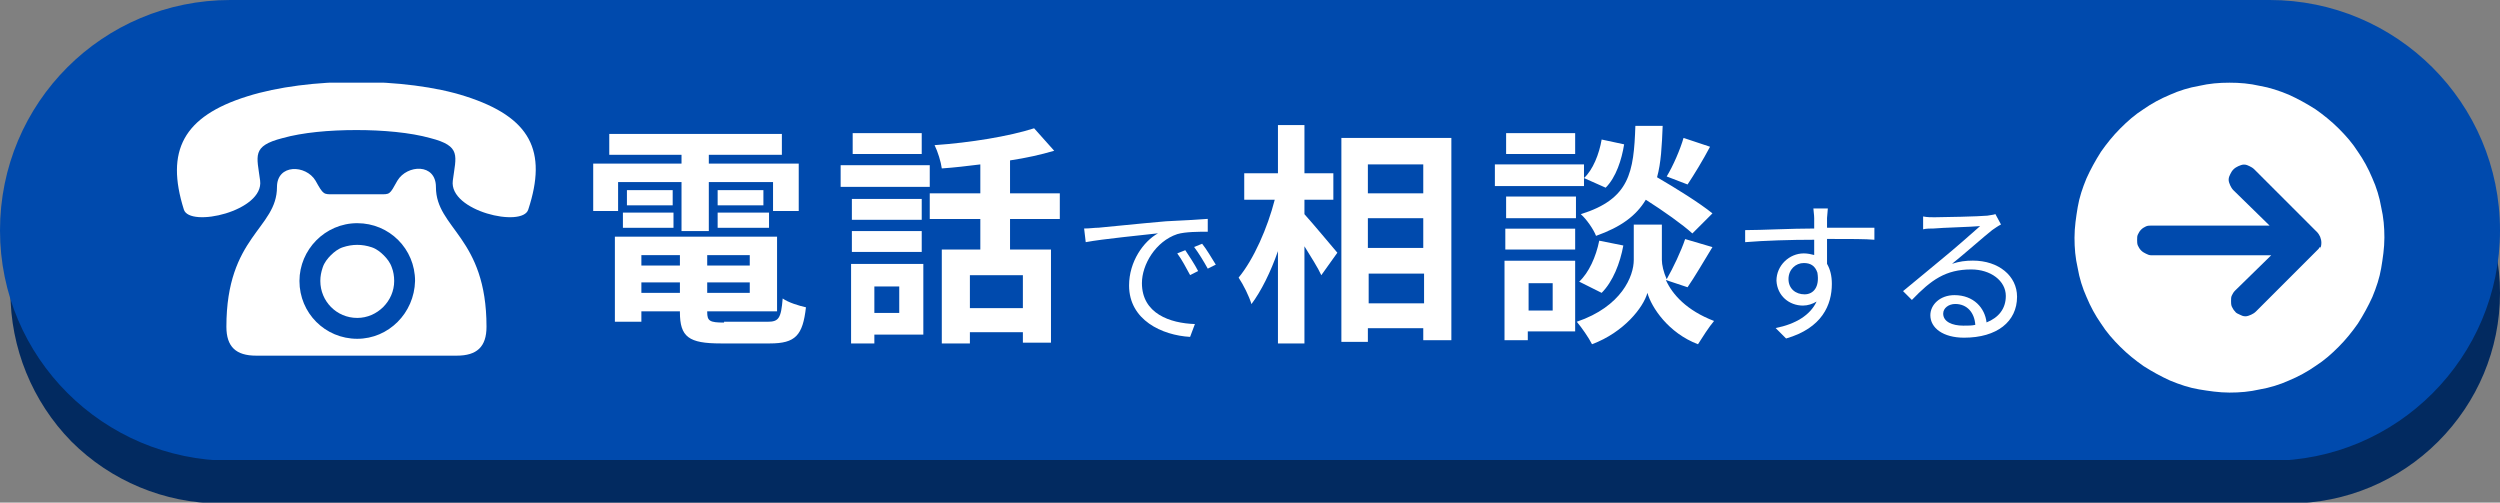
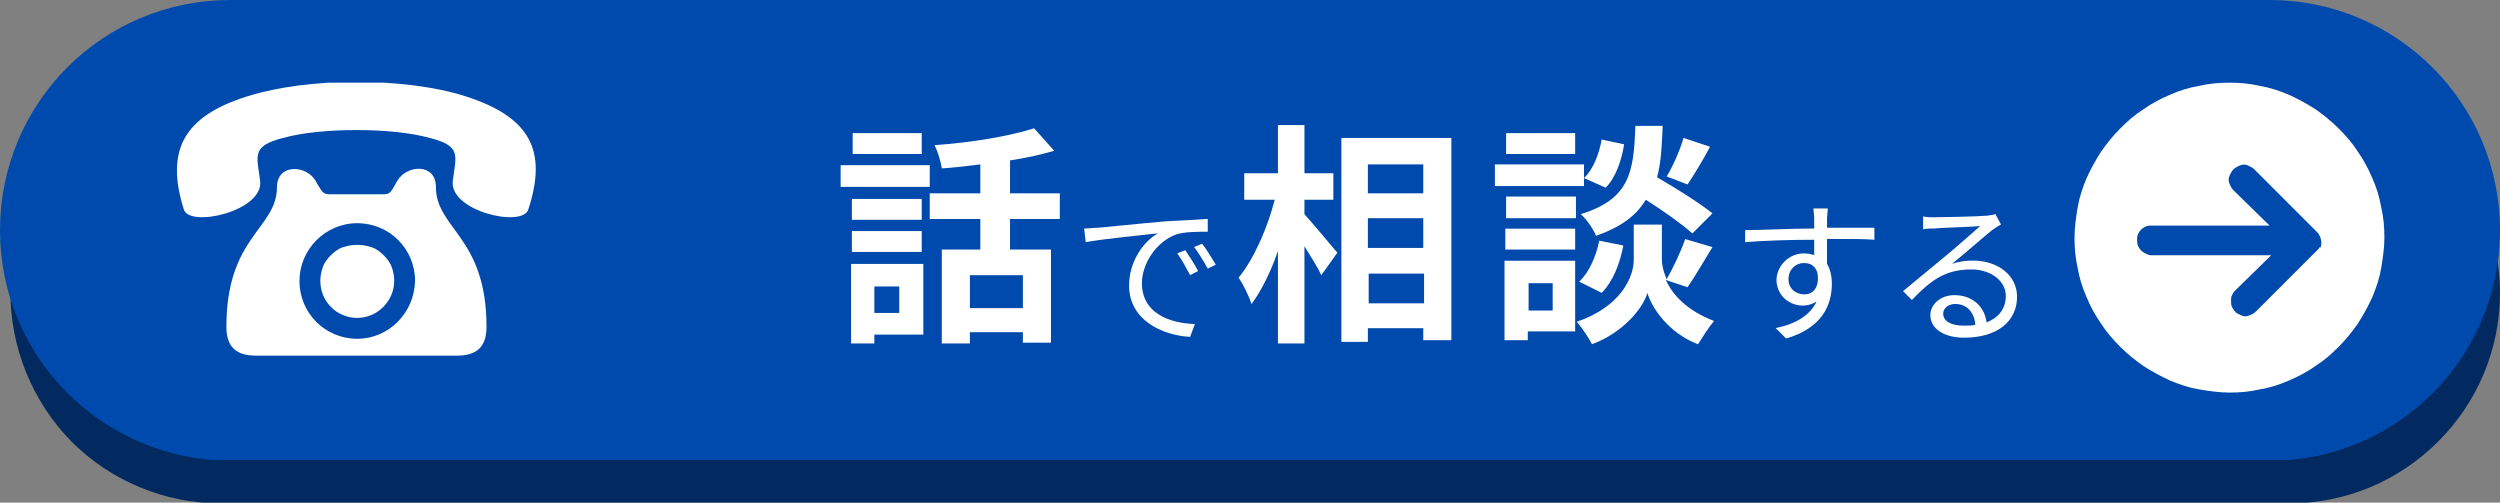
<svg xmlns="http://www.w3.org/2000/svg" xmlns:xlink="http://www.w3.org/1999/xlink" version="1.1" id="レイヤー_1" x="0px" y="0px" viewBox="0 0 311.4 62.6" style="enable-background:new 0 0 311.4 62.6;" xml:space="preserve">
  <rect x="0" y="0" width="311.4" height="62.6" fill="#808080" stroke="none" />
  <style type="text/css">
	.st0{clip-path:url(#SVGID_00000037665635695004237530000004576111157582069383_);}
	.st1{clip-path:url(#SVGID_00000102507633640887890820000008515113808543959184_);}
	.st2{fill:#022A60;}
	.st3{clip-path:url(#SVGID_00000068672985365057973130000001336509338339377811_);}
	.st4{clip-path:url(#SVGID_00000130614180669088595830000001092946639513718965_);}
	.st5{fill:#004AAD;}
	.st6{fill-rule:evenodd;clip-rule:evenodd;fill:#FFFFFF;}
	.st7{clip-path:url(#SVGID_00000014604846032182424630000012743871245034119593_);}
	.st8{clip-path:url(#SVGID_00000082333018257154367300000007863969388136838842_);}
	.st9{fill:#FFFFFF;}
	.st10{clip-path:url(#SVGID_00000139272741891664800490000003028220237235563443_);}
</style>
  <g>
    <g>
      <g transform="translate(101.536, 44.379)">
		</g>
    </g>
    <g>
      <g transform="translate(108.357, 44.379)">
		</g>
    </g>
    <g>
      <g transform="translate(114.606, 45.063)">
		</g>
    </g>
    <g>
      <g transform="translate(129.175, 45.063)">
		</g>
    </g>
    <g>
      <g transform="translate(143.743, 45.063)">
		</g>
    </g>
    <g>
      <g transform="translate(158.312, 45.063)">
		</g>
    </g>
    <g>
      <g>
        <defs>
          <rect id="SVGID_1_" x="1.3" y="10.3" width="310.2" height="52.3" />
        </defs>
        <clipPath id="SVGID_00000095328134174478694400000017749197906579921293_">
          <use xlink:href="#SVGID_1_" style="overflow:visible;" />
        </clipPath>
        <g style="clip-path:url(#SVGID_00000095328134174478694400000017749197906579921293_);">
          <g>
            <defs>
              <path id="SVGID_00000179635256745166520450000011687186118566815887_" d="M27.4,10.3h257.8c6.9,0,13.6,2.8,18.5,7.7        c4.9,4.9,7.7,11.5,7.7,18.5s-2.8,13.6-7.7,18.5c-4.9,4.9-11.5,7.7-18.5,7.7H27.4c-6.9,0-13.6-2.8-18.5-7.7        C4,50,1.3,43.3,1.3,36.4S4,22.8,8.9,17.9C13.8,13,20.5,10.3,27.4,10.3z" />
            </defs>
            <clipPath id="SVGID_00000138547067019155755210000012166017425664241079_">
              <use xlink:href="#SVGID_00000179635256745166520450000011687186118566815887_" style="overflow:visible;" />
            </clipPath>
            <g style="clip-path:url(#SVGID_00000138547067019155755210000012166017425664241079_);">
              <path class="st2" d="M1.3,10.3h310.2v52.3H1.3V10.3z" />
            </g>
          </g>
        </g>
      </g>
      <g>
        <defs>
          <rect id="SVGID_00000078724700150090640930000015262493759362782853_" width="311.4" height="57.3" />
        </defs>
        <clipPath id="SVGID_00000086655759505304137290000002667267343655899536_">
          <use xlink:href="#SVGID_00000078724700150090640930000015262493759362782853_" style="overflow:visible;" />
        </clipPath>
        <g style="clip-path:url(#SVGID_00000086655759505304137290000002667267343655899536_);">
          <g>
            <defs>
              <path id="SVGID_00000078014363470455282870000009357346114480856236_" d="M28.7,0h254c15.8,0,28.7,12.8,28.7,28.7        c0,15.8-12.8,28.7-28.7,28.7h-254C12.8,57.3,0,44.5,0,28.7C0,12.8,12.8,0,28.7,0z" />
            </defs>
            <clipPath id="SVGID_00000055667059663986082480000013338064578145350078_">
              <use xlink:href="#SVGID_00000078014363470455282870000009357346114480856236_" style="overflow:visible;" />
            </clipPath>
            <g style="clip-path:url(#SVGID_00000055667059663986082480000013338064578145350078_);">
              <path class="st5" d="M0,0h311.4v57.3H0V0z" />
            </g>
          </g>
        </g>
      </g>
      <path class="st6" d="M44.5,30.5c-0.6,0-1.2,0.1-1.8,0.3c-0.6,0.2-1.1,0.6-1.5,1c-0.4,0.4-0.8,0.9-1,1.5c-0.2,0.6-0.3,1.1-0.3,1.7    c0,2.5,2,4.6,4.6,4.6c2.5,0,4.6-2.1,4.6-4.6c0-0.6-0.1-1.2-0.3-1.7c-0.2-0.6-0.6-1.1-1-1.5c-0.4-0.4-0.9-0.8-1.5-1    C45.7,30.6,45.1,30.5,44.5,30.5z" />
      <g>
        <defs>
          <rect id="SVGID_00000043442956832716886290000012669335857017412518_" x="28" y="19.8" width="33.3" height="24.5" />
        </defs>
        <clipPath id="SVGID_00000155825596551606935750000016972253264870262966_">
          <use xlink:href="#SVGID_00000043442956832716886290000012669335857017412518_" style="overflow:visible;" />
        </clipPath>
        <g style="clip-path:url(#SVGID_00000155825596551606935750000016972253264870262966_);">
          <path class="st6" d="M49.5,22.5c-1,1.8-0.9,1.7-2.3,1.7c-0.9,0-1.9,0-2.8,0c-1,0-1.9,0-2.8,0c-1.3,0-1.3,0.1-2.3-1.7      c-1.2-2-4.8-2.1-4.8,0.8c0,5.2-6.3,6.1-6.3,17.4c0,2.5,1.2,3.6,3.7,3.6h25c2.5,0,3.7-1.1,3.7-3.6c0-11.2-6.3-12.2-6.3-17.4      C54.3,20.3,50.7,20.5,49.5,22.5z M44.5,42.2c-4,0-7.2-3.2-7.2-7.2c0-3.9,3.2-7.2,7.2-7.2s7.2,3.2,7.2,7.2      C51.6,39,48.4,42.2,44.5,42.2L44.5,42.2z" />
        </g>
      </g>
      <g>
        <defs>
          <rect id="SVGID_00000150079787305626008980000003026422759213916554_" x="21.3" y="10.3" width="46.7" height="17.5" />
        </defs>
        <clipPath id="SVGID_00000173856456378302103940000005614787474631489672_">
          <use xlink:href="#SVGID_00000150079787305626008980000003026422759213916554_" style="overflow:visible;" />
        </clipPath>
        <g style="clip-path:url(#SVGID_00000173856456378302103940000005614787474631489672_);">
          <path class="st6" d="M58,12c-3.7-1.2-8.7-1.8-13.6-1.8s-9.8,0.6-13.6,1.8c-8,2.5-10.2,6.8-7.9,14.1c0.7,2.3,10,0.2,9.5-3.6      c-0.4-3.1-1.1-4.3,2.8-5.3c2.5-0.7,5.8-1,9.2-1c3.3,0,6.7,0.3,9.2,1c3.9,1,3.2,2.2,2.8,5.3c-0.5,3.8,8.7,5.9,9.4,3.6      C68.2,18.8,66.1,14.6,58,12z" />
        </g>
      </g>
      <g>
        <g transform="translate(54.09, 44.379)">
          <g>
-             <path class="st9" d="M22.9-21.7h7.9v6.1h3.4v-6.1h8v3.6h3.2V-24H34.2v-1.1h9.1v-2.6H21.8v2.6h9v1.1h-11v5.9h3.1V-21.7z        M35.3-16h6.4v-1.9h-6.4V-16z M35.3-20.7v1.9H41v-1.9H35.3z M29.8-20.7H24v1.9h5.7V-20.7z M23.5-16h6.3v-1.9h-6.3V-16z        M25.8-7.9v-1.3h4.8v1.3H25.8z M30.6-12.6v1.3h-4.8v-1.3H30.6z M39.2-11.3H34v-1.3h5.3V-11.3z M34-7.9v-1.3h5.3v1.3H34z        M36.1-4.2c-1.8,0-2.1-0.2-2.1-1.3v-0.1h8.7v-9.3H22.5v10.6h3.3v-1.3h4.8v0.1c0,3.1,1.1,3.9,5.1,3.9h6.1c3.2,0,4.1-1,4.5-4.5       c-0.9-0.2-2.2-0.6-2.9-1.1c-0.2,2.5-0.5,2.9-1.9,2.9H36.1z" />
-           </g>
+             </g>
        </g>
      </g>
      <g>
        <g transform="translate(77.81, 44.379)">
          <g>
            <path class="st9" d="M37-27.8h-8.6v2.6H37V-27.8z M34.2-8.7v3.3h-3.1v-3.3H34.2z M37.2-11.5h-9v9.9h2.9v-1.1h6.1V-11.5z        M28.3-13H37v-2.6h-8.7V-13z M37-19.6h-8.7v2.6H37V-19.6z M26.9-21.1H38v-2.7H26.9V-21.1z M49.6-6H43v-4.1h6.6V-6z M54.2-17.1       v-3.2H48v-4.1c2-0.3,3.8-0.7,5.5-1.2L51-28.4c-3.1,1-8,1.8-12.4,2.1c0.4,0.8,0.8,2.1,0.9,2.9c1.5-0.1,3.2-0.3,4.8-0.5v3.6h-6.3       v3.2h6.3v3.8h-4.8v11.7H43v-1.4h6.6v1.3h3.5v-11.6H48v-3.8H54.2z" />
          </g>
        </g>
      </g>
      <g>
        <g transform="translate(115.182, 44.379)">
          <g>
            <path class="st9" d="M47.3-19.5h3.6v-3.3h-3.6v-6H44v6h-4.2v3.3h3.8c-0.9,3.5-2.6,7.4-4.5,9.7c0.6,0.9,1.3,2.3,1.6,3.3       c1.2-1.6,2.4-4,3.3-6.6v11.5h3.3v-12.1c0.8,1.3,1.7,2.7,2.1,3.6l2-2.8c-0.6-0.7-3.1-3.7-4.1-4.8V-19.5z M55.3-6.6v-3.7h6.9v3.7       H55.3z M62.1-17.2v3.7h-6.9v-3.7H62.1z M62.1-23.9v3.6h-6.9v-3.6H62.1z M51.9-27.2v25.4h3.3v-1.7h6.9v1.5h3.5v-25.2H51.9z" />
          </g>
        </g>
      </g>
      <g>
        <g transform="translate(138.902, 44.379)">
          <g>
            <path class="st9" d="M70.8-27.2c-0.4,1.4-1.3,3.5-2.1,4.8l2.6,1c0.8-1.2,1.9-3,2.8-4.7L70.8-27.2z M74.4-17.8       c-1.6-1.3-4.5-3.1-6.9-4.5c0.5-1.8,0.6-3.9,0.7-6.4h-3.4c-0.2,5.8-0.7,9.1-6.8,11c0.7,0.6,1.6,1.9,1.9,2.7       c3.1-1.1,5-2.5,6.2-4.5c2.2,1.4,4.6,3.1,5.8,4.2L74.4-17.8z M60.6-7.9c1.4-1.4,2.3-3.7,2.7-5.9l-3-0.6c-0.4,2-1.3,4-2.5,5.1       L60.6-7.9z M60.6-27c-0.3,1.8-1.1,3.8-2.2,4.8l2.7,1.2c1.3-1.3,2-3.5,2.3-5.4L60.6-27z M57.3-27.8h-8.6v2.6h8.6V-27.8z        M58.3-23.9H47.3v2.7h11.1V-23.9z M57.4-19.9h-8.7v2.7h8.7V-19.9z M48.6-13.3h8.7v-2.6h-8.7V-13.3z M54.5-9.1v3.4h-3v-3.4H54.5       z M57.4-11.9h-8.9v9.9h2.9v-1.1h5.9V-11.9z M71.3-8.6c0.9-1.3,2-3.2,3.1-5L71-14.6c-0.5,1.5-1.5,3.6-2.3,5       c-0.4-0.9-0.6-1.8-0.6-2.4v-4.4h-3.5v4.4c0,2-1.5,5.8-7.1,7.7c0.6,0.7,1.5,2,1.9,2.8c4-1.5,6.4-4.6,6.9-6.4       c0.5,1.8,2.6,5,6.3,6.4c0.5-0.8,1.4-2.2,2-2.9c-3.4-1.3-5.2-3.3-6-5.1L71.3-8.6z" />
          </g>
        </g>
      </g>
      <g>
        <g transform="translate(100.038, 45.063)">
          <g>
            <path class="st9" d="M47.6-13.9l-1,0.4c0.6,0.8,1.1,1.8,1.6,2.7l1-0.5C48.8-12.1,48-13.3,47.6-13.9z M49.7-14.7l-1,0.4       c0.6,0.8,1.2,1.8,1.7,2.7l1-0.5C50.9-12.9,50.2-14.1,49.7-14.7z M35-16.6l0.2,1.7c2.1-0.4,7.3-0.9,9-1.1       c-1.8,1-3.6,3.5-3.6,6.5c0,4.3,4.1,6.2,7.6,6.4l0.6-1.6c-3.1-0.1-6.6-1.3-6.6-5.1c0-2.3,1.7-5.2,4.4-6.1c1-0.3,2.7-0.3,3.8-0.3       v-1.6c-1.3,0.1-3.1,0.2-5.2,0.3c-3.5,0.3-7.2,0.7-8.4,0.8C36.3-16.7,35.7-16.6,35-16.6z" />
          </g>
        </g>
      </g>
      <g>
        <g transform="translate(161.575, 45.063)">
          <g>
            <path class="st9" d="M63.2-8.4c-1.1,0-2-0.7-2-1.9c0-1.2,0.9-2,1.9-2c0.8,0,1.4,0.3,1.7,1.2C65.1-9.3,64.3-8.4,63.2-8.4z        M66.2-15.3c2.8,0,4.6,0,5.7,0.1l0-1.5c-0.9,0-3.3,0-5.6,0h-0.3c0-0.5,0-1,0-1.2l0.1-1.2h-1.8c0,0.2,0.1,0.8,0.1,1.2       c0,0.3,0,0.7,0,1.3c-2.9,0-6.5,0.2-8.6,0.2l0,1.5c2.4-0.2,5.7-0.3,8.6-0.3c0,0.7,0,1.3,0,1.9c-0.4-0.1-0.8-0.2-1.3-0.2       c-1.8,0-3.4,1.5-3.4,3.4C59.8-8.2,61.3-7,63-7c0.6,0,1.2-0.2,1.7-0.5c-0.8,1.7-2.6,2.8-5.1,3.3l1.3,1.3       c4.5-1.3,5.7-4.2,5.7-6.8c0-1-0.2-1.8-0.6-2.5c0-0.9,0-2.1,0-3.1H66.2z" />
          </g>
        </g>
      </g>
      <g>
        <g transform="translate(176.144, 45.063)">
          <g>
            <path class="st9" d="M68.4-4.5C67-4.5,65.9-5,65.9-6c0-0.7,0.7-1.2,1.5-1.2c1.5,0,2.4,1.1,2.5,2.6C69.5-4.5,69-4.5,68.4-4.5z        M72.4-18.4c-0.2,0.1-0.5,0.1-1,0.2c-1,0.1-5.6,0.2-6.6,0.2c-0.4,0-0.9,0-1.4-0.1l0,1.6c0.4-0.1,0.9-0.1,1.3-0.1       c1-0.1,4.8-0.2,5.8-0.3c-1,0.9-3.3,2.9-4.4,3.8c-1.1,0.9-3.6,3-5.2,4.3l1.1,1.1c2.4-2.5,4.2-3.8,7.4-3.8c2.4,0,4.3,1.4,4.3,3.3       c0,1.6-0.9,2.7-2.4,3.3c-0.2-1.8-1.6-3.4-4-3.4c-1.8,0-3,1.2-3,2.5c0,1.6,1.6,2.8,4.2,2.8c4.1,0,6.6-2,6.6-5.1       c0-2.6-2.3-4.5-5.5-4.5c-0.9,0-1.7,0.1-2.6,0.4c1.5-1.2,4.1-3.5,5-4.2c0.3-0.2,0.7-0.5,1.1-0.7L72.4-18.4z" />
          </g>
        </g>
      </g>
      <g>
        <defs>
          <rect id="SVGID_00000079478087173741555300000003620883430606961583_" x="258.3" y="10.3" width="39" height="38.9" />
        </defs>
        <clipPath id="SVGID_00000153677442115151508930000011846987185021017787_">
          <use xlink:href="#SVGID_00000079478087173741555300000003620883430606961583_" style="overflow:visible;" />
        </clipPath>
        <g style="clip-path:url(#SVGID_00000153677442115151508930000011846987185021017787_);">
          <path class="st9" d="M277.7,10.3c-1.3,0-2.5,0.1-3.8,0.4c-1.2,0.2-2.5,0.6-3.6,1.1c-1.2,0.5-2.3,1.1-3.3,1.8      c-1.1,0.7-2,1.5-2.9,2.4c-0.9,0.9-1.7,1.9-2.4,2.9c-0.7,1.1-1.3,2.2-1.8,3.3c-0.5,1.2-0.9,2.4-1.1,3.6c-0.2,1.2-0.4,2.5-0.4,3.8      c0,1.3,0.1,2.5,0.4,3.8c0.2,1.2,0.6,2.5,1.1,3.6c0.5,1.2,1.1,2.3,1.8,3.3c0.7,1.1,1.5,2,2.4,2.9c0.9,0.9,1.9,1.7,2.9,2.4      c1.1,0.7,2.2,1.3,3.3,1.8c1.2,0.5,2.4,0.9,3.6,1.1c1.2,0.2,2.5,0.4,3.8,0.4c1.3,0,2.5-0.1,3.8-0.4c1.2-0.2,2.5-0.6,3.6-1.1      c1.2-0.5,2.3-1.1,3.3-1.8c1.1-0.7,2-1.5,2.9-2.4c0.9-0.9,1.7-1.9,2.4-2.9c0.7-1.1,1.3-2.2,1.8-3.3c0.5-1.2,0.9-2.4,1.1-3.6      c0.2-1.2,0.4-2.5,0.4-3.8c0-1.3-0.1-2.5-0.4-3.8c-0.2-1.2-0.6-2.5-1.1-3.6c-0.5-1.2-1.1-2.3-1.8-3.3c-0.7-1.1-1.5-2-2.4-2.9      c-0.9-0.9-1.9-1.7-2.9-2.4c-1.1-0.7-2.2-1.3-3.3-1.8c-1.2-0.5-2.4-0.9-3.6-1.1C280.2,10.4,279,10.3,277.7,10.3z M288.8,31      l-7.8,7.8c-0.2,0.2-0.4,0.3-0.6,0.4c-0.2,0.1-0.5,0.2-0.7,0.2c-0.3,0-0.5-0.1-0.7-0.2c-0.2-0.1-0.5-0.2-0.6-0.4      c-0.2-0.2-0.3-0.4-0.4-0.6c-0.1-0.2-0.1-0.5-0.1-0.7c0-0.3,0-0.5,0.1-0.7c0.1-0.2,0.2-0.4,0.4-0.6l4.5-4.4H268      c-0.3,0-0.5-0.1-0.7-0.2c-0.2-0.1-0.4-0.2-0.6-0.4c-0.2-0.2-0.3-0.4-0.4-0.6c-0.1-0.2-0.1-0.5-0.1-0.7c0-0.3,0-0.5,0.1-0.7      c0.1-0.2,0.2-0.4,0.4-0.6c0.2-0.2,0.4-0.3,0.6-0.4c0.2-0.1,0.5-0.1,0.7-0.1h14.7l-4.5-4.4c-0.2-0.2-0.3-0.4-0.4-0.6      c-0.1-0.2-0.2-0.5-0.2-0.7c0-0.3,0.1-0.5,0.2-0.7s0.2-0.4,0.4-0.6c0.2-0.2,0.4-0.3,0.6-0.4c0.2-0.1,0.5-0.2,0.7-0.2      c0.3,0,0.5,0.1,0.7,0.2c0.2,0.1,0.4,0.2,0.6,0.4l7.8,7.8c0.2,0.2,0.3,0.4,0.4,0.6c0.2,0.5,0.2,1,0,1.5      C289.1,30.6,288.9,30.8,288.8,31z" />
        </g>
      </g>
    </g>
  </g>
</svg>